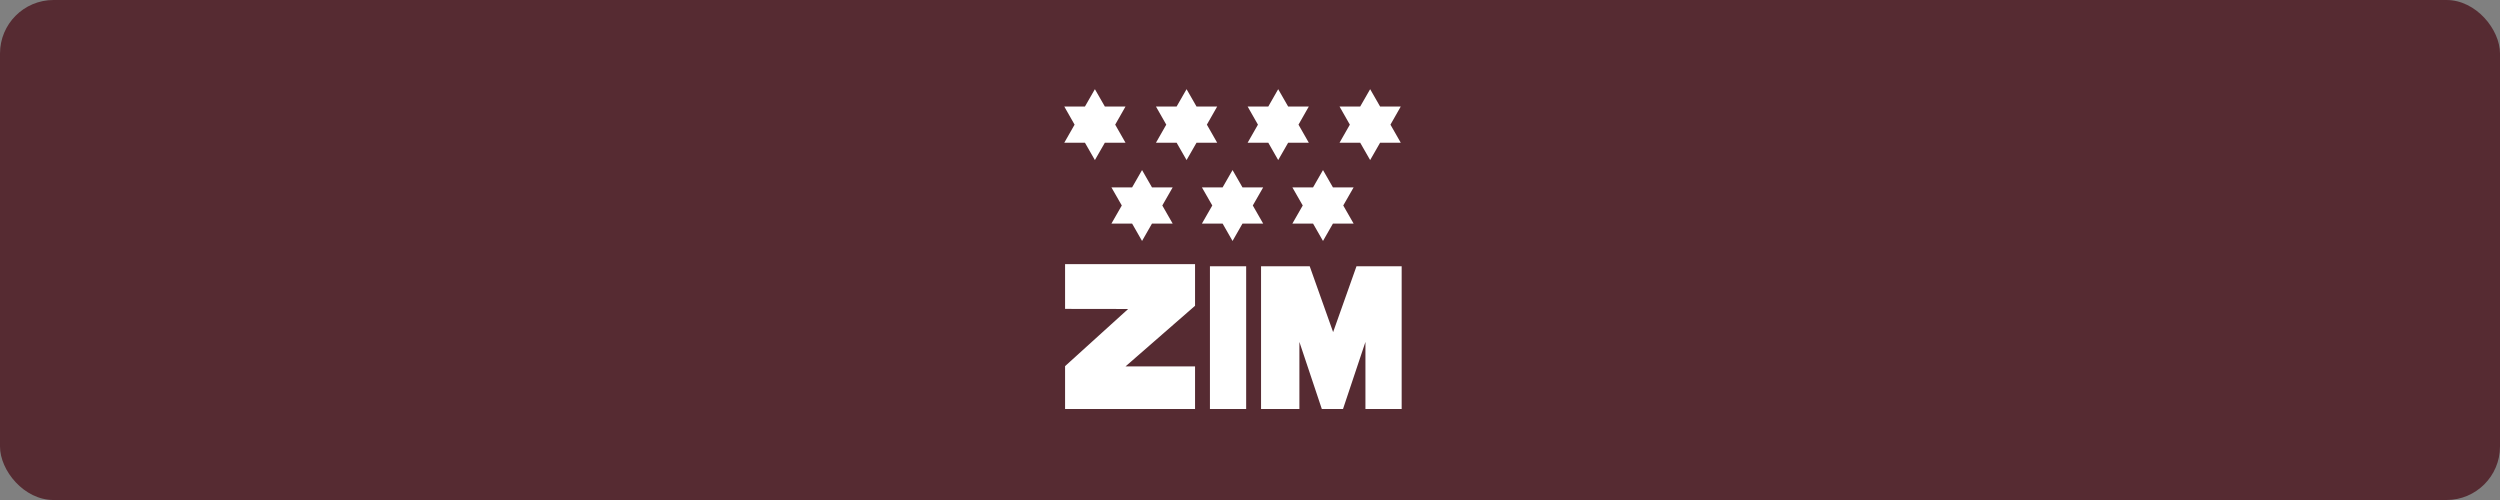
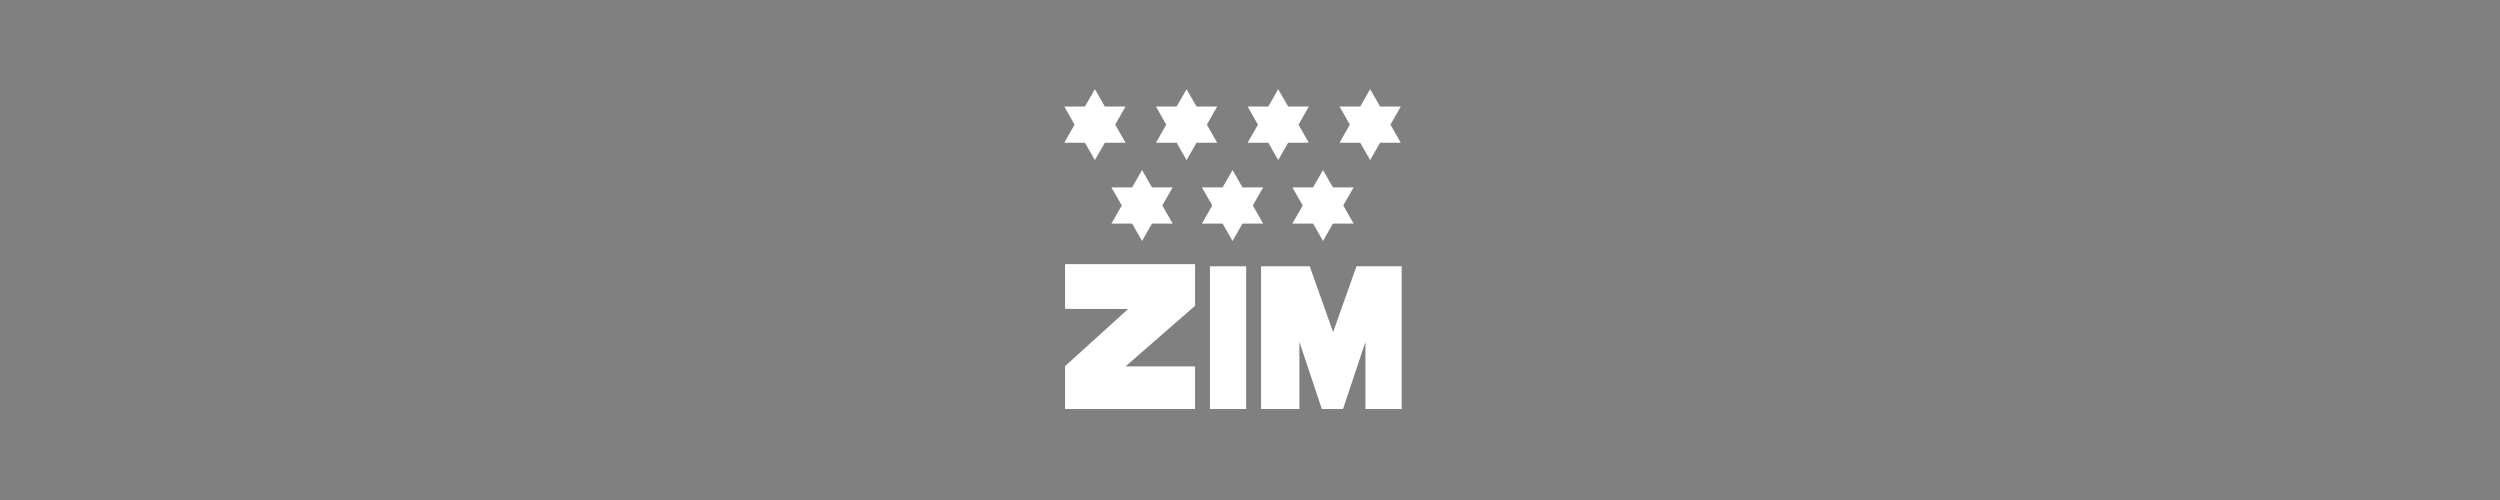
<svg xmlns="http://www.w3.org/2000/svg" id="Camada_2" data-name="Camada 2" viewBox="0 0 530.69 106.14">
  <rect x="0" y="0" width="530.69" height="106.14" fill="#808080" stroke="none" />
  <defs>
    <style>
      .cls-1 {
        fill: #fff;
        fill-rule: evenodd;
      }

      .cls-2 {
        fill: #562b32;
      }
    </style>
  </defs>
  <g id="Camada_1-2" data-name="Camada 1">
    <g>
-       <rect class="cls-2" width="530.69" height="106.14" rx="11.36" ry="11.36" />
      <g id="g10">
        <path id="path46" class="cls-1" d="M232.42,18.93l-2.11,3.68h-4.39l2.19,3.85-2.19,3.84h4.39l2.11,3.68,2.11-3.68h4.39l-2.19-3.84,2.19-3.85h-4.39l-2.11-3.68ZM251.88,18.93l-2.11,3.68h-4.39l2.19,3.85-2.19,3.84h4.39l2.11,3.68,2.11-3.68h4.39l-2.19-3.84,2.19-3.85h-4.39l-2.11-3.68ZM271.33,18.93l-2.1,3.68h-4.39l2.19,3.85-2.19,3.84h4.39l2.1,3.68,2.11-3.68h4.39l-2.19-3.84,2.19-3.85h-4.39l-2.11-3.68ZM290.85,18.93l-2.11,3.68h-4.39l2.19,3.85-2.19,3.84h4.39l2.11,3.68,2.11-3.68h4.39l-2.19-3.84,2.19-3.85h-4.39l-2.11-3.68ZM242.43,36.1l-2.11,3.68h-4.39l2.2,3.84-2.2,3.84h4.39l2.11,3.69,2.11-3.69h4.39l-2.2-3.84,2.2-3.84h-4.39l-2.11-3.68ZM261.64,36.1l-2.11,3.68h-4.39l2.2,3.84-2.2,3.84h4.39l2.11,3.69,2.11-3.69h4.39l-2.2-3.84,2.2-3.84h-4.39l-2.11-3.68ZM280.84,36.1l-2.11,3.68h-4.39l2.2,3.84-2.2,3.84h4.39l2.11,3.69,2.11-3.69h4.39l-2.2-3.84,2.2-3.84h-4.39l-2.11-3.68ZM226.09,56.07v9.5l13.39.02-13.39,12.13v9.1h27.59v-9.04h-14.76l14.76-12.87v-8.84h-27.59ZM256.84,56.52v30.3h7.69v-30.3h-7.69ZM267.69,56.52v30.3h8.14v-14.24l4.76,14.24h4.5l4.76-14.24v14.24h7.69v-30.3h-9.59l-4.96,13.98-4.97-13.98h-10.33Z" />
      </g>
    </g>
  </g>
</svg>